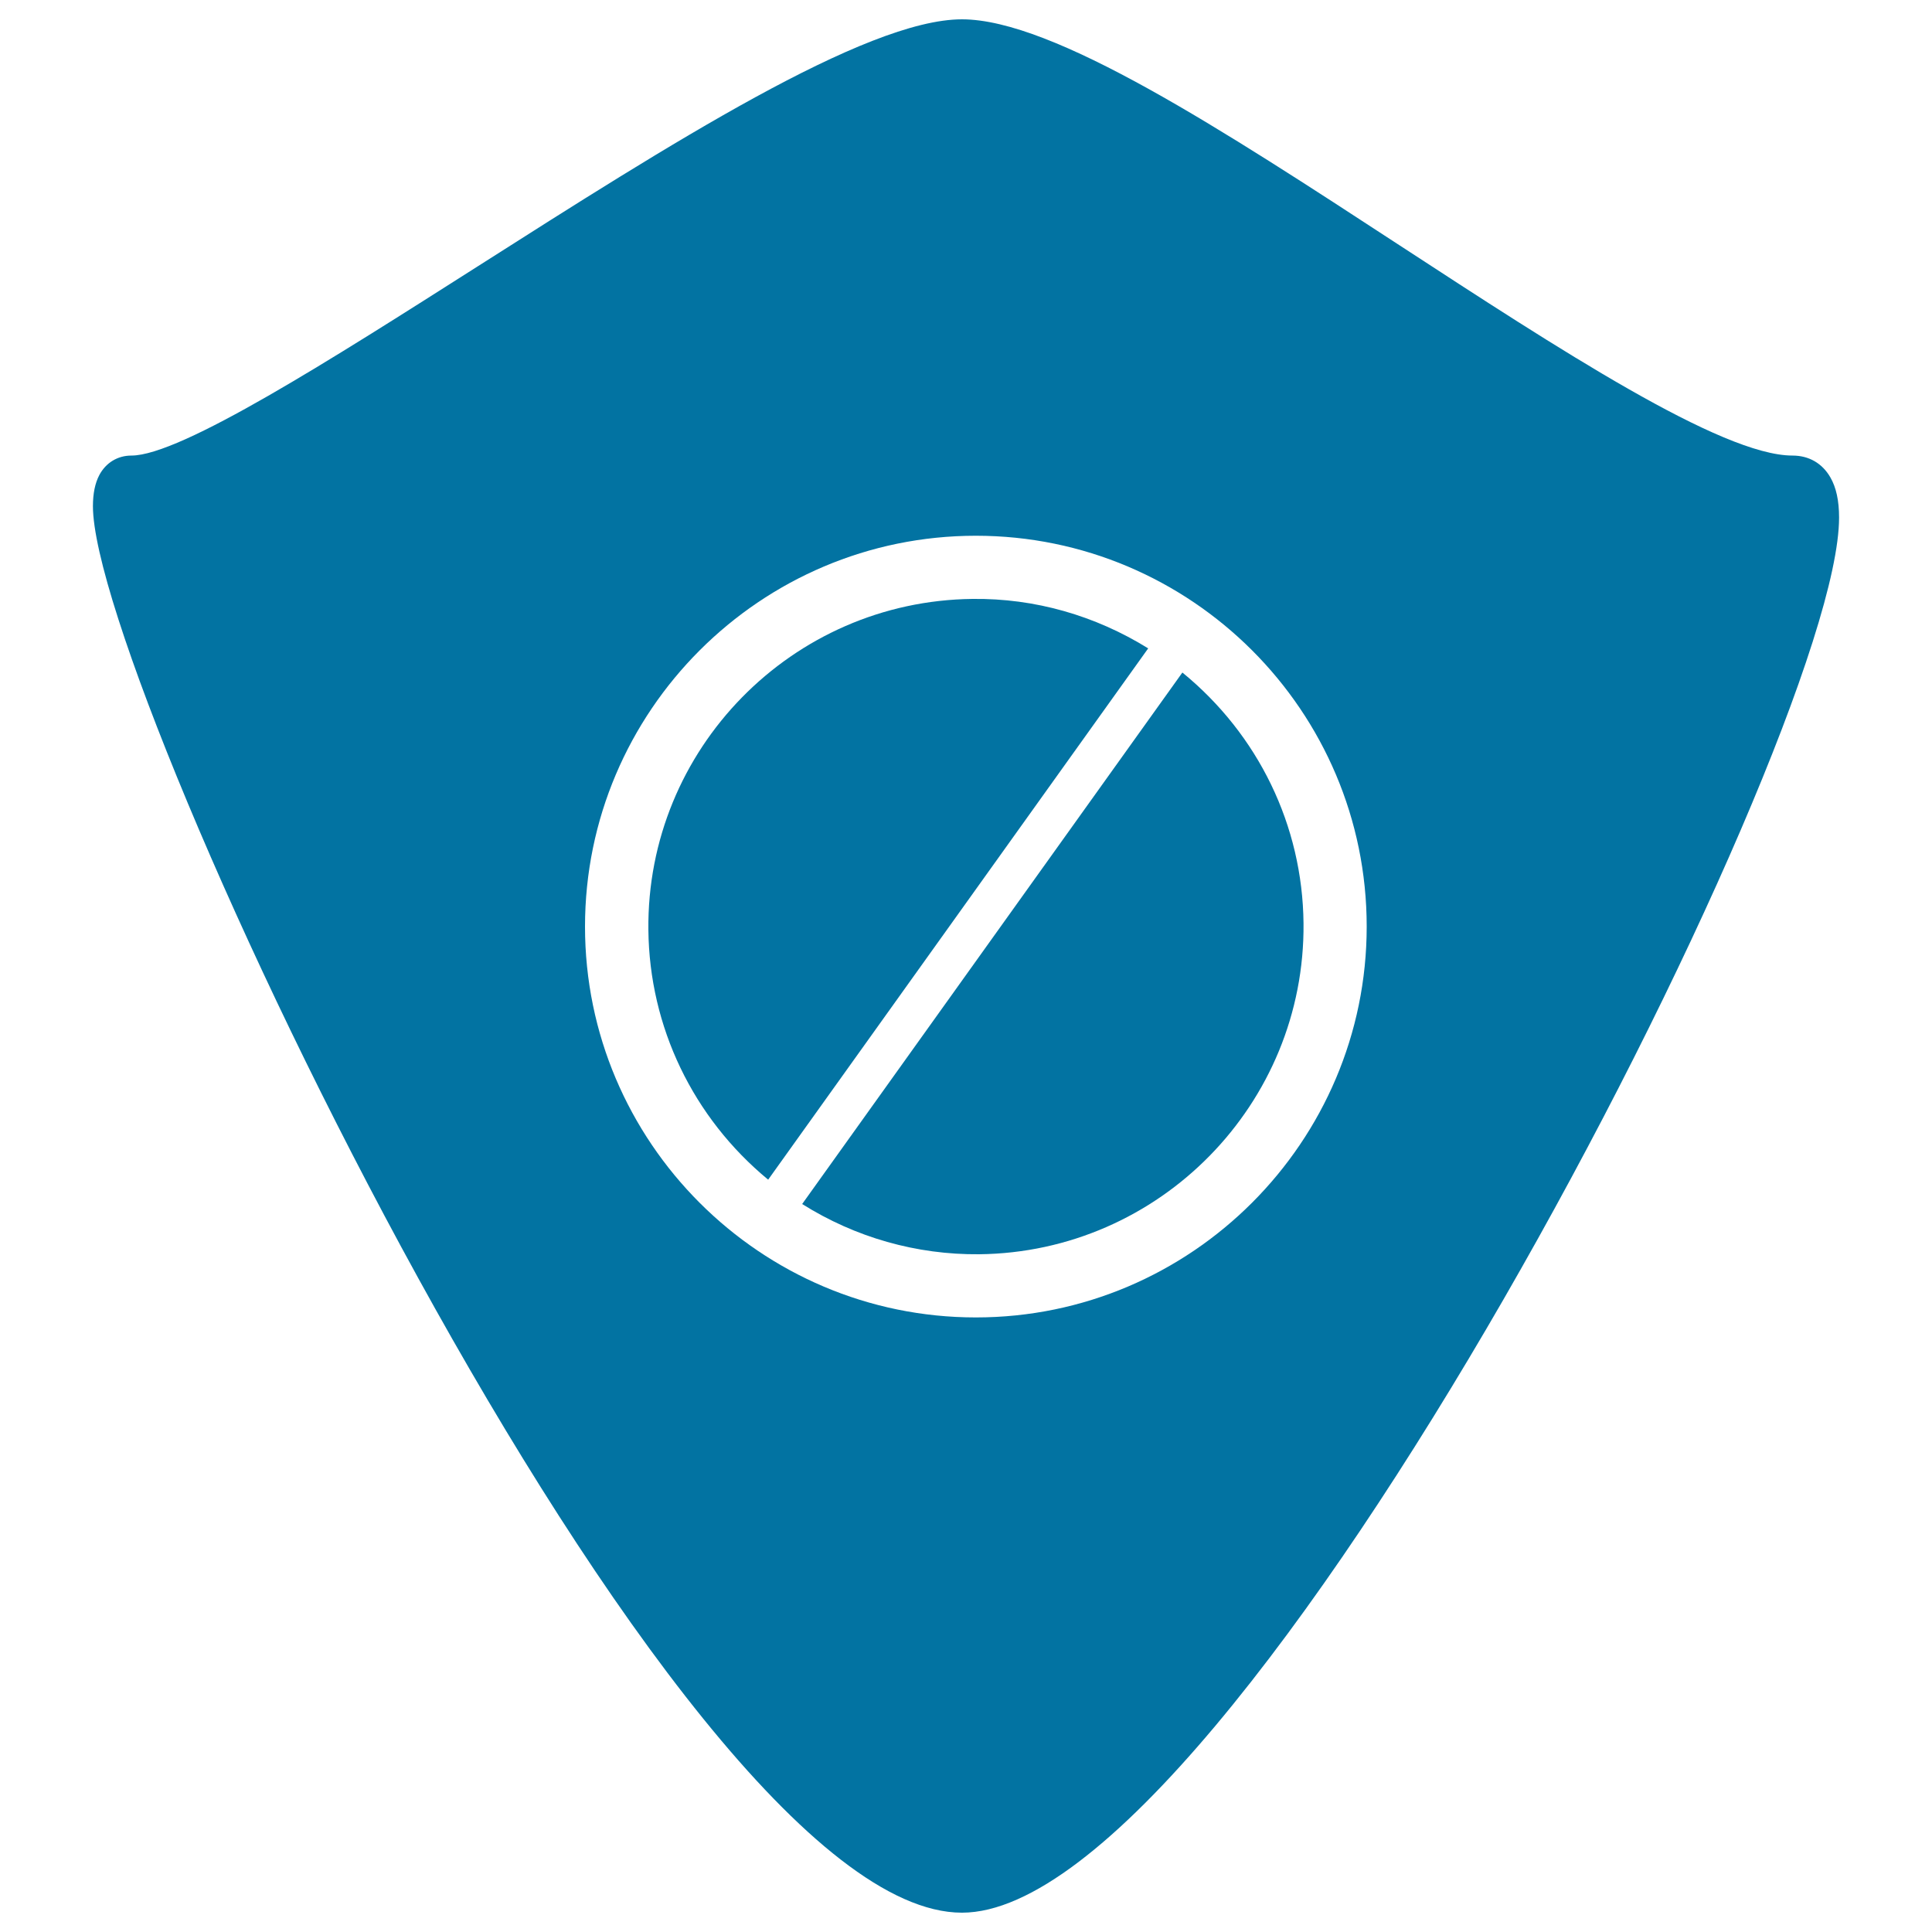
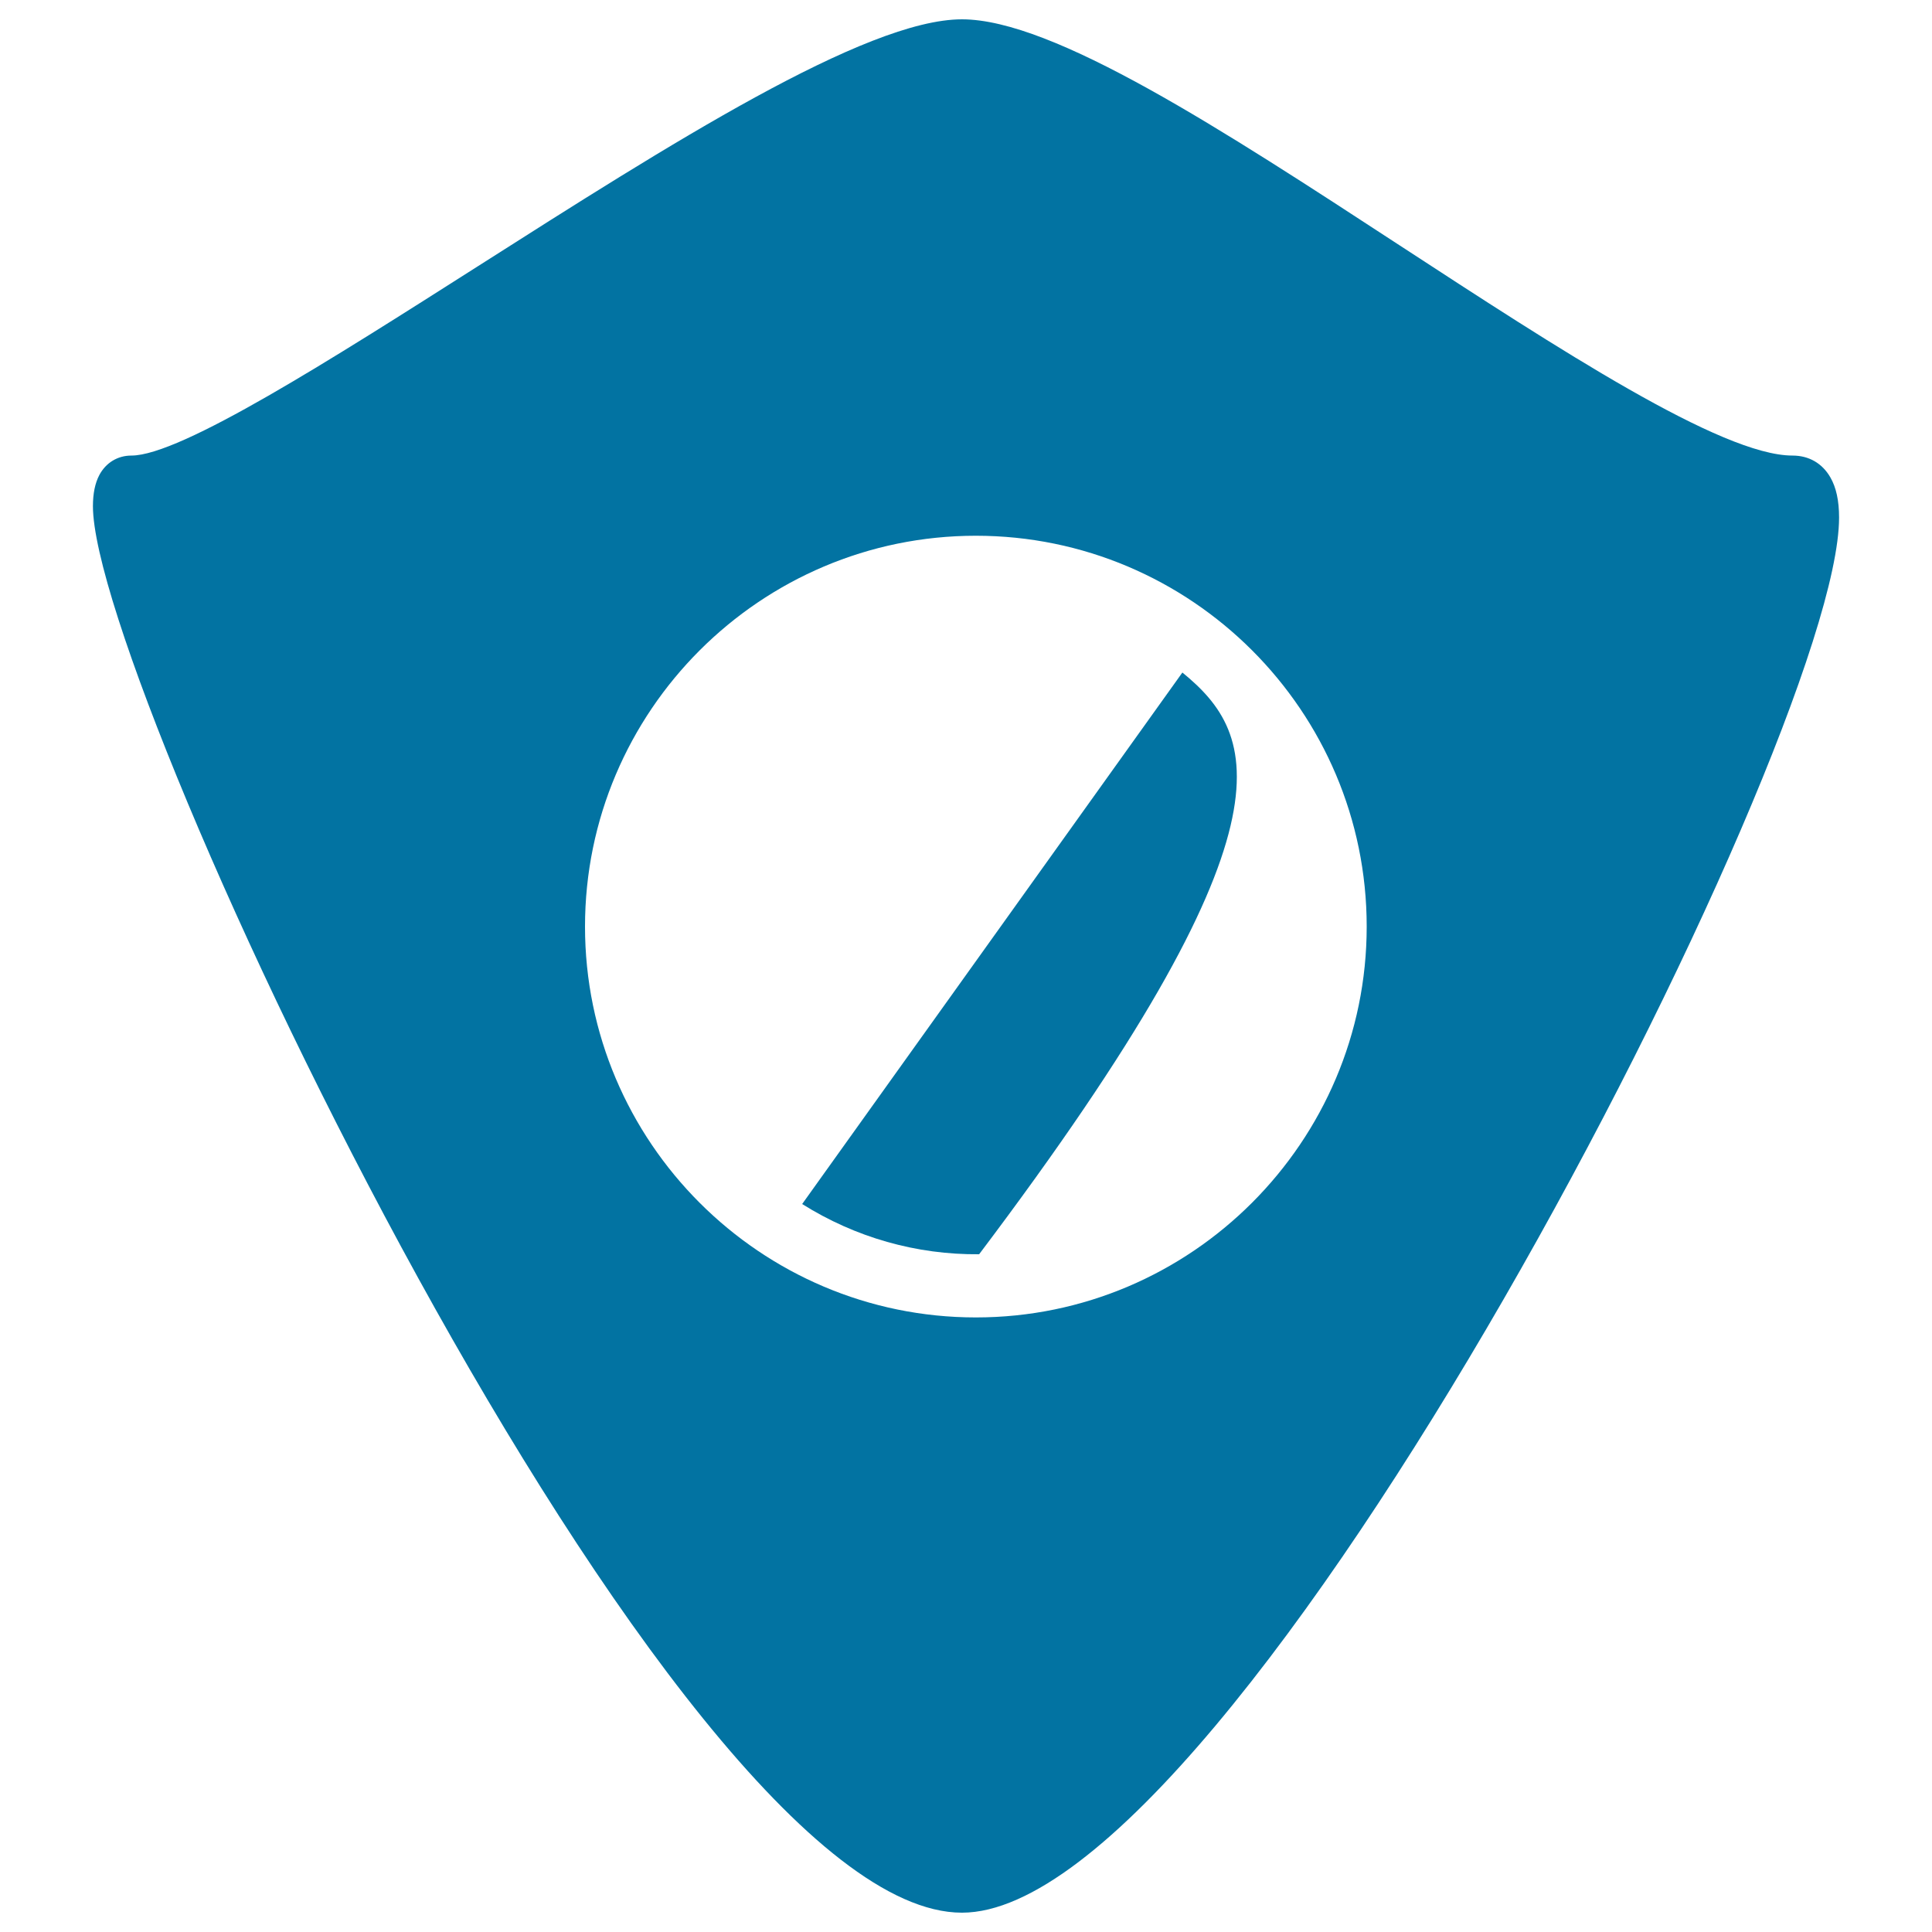
<svg xmlns="http://www.w3.org/2000/svg" viewBox="0 0 1000 1000" style="fill:#0273a2">
  <title>Shield Restriction SVG icon</title>
  <g>
    <g>
      <g>
-         <path d="M503.4,310c-93.5,1-168.8,77.8-167.8,171.3c0.5,50.2,23.1,97.2,62,129.3l196.7-275C566.9,318.6,535.6,309.6,503.4,310z" />
-       </g>
+         </g>
      <g>
-         <path d="M612,348.1L415.2,623.2c27.5,17.3,59.2,26.3,91.6,26c93.4-1,168.8-77.8,167.9-171.3C674.2,427.3,651.3,380.2,612,348.1z" />
+         <path d="M612,348.1L415.2,623.2c27.5,17.3,59.2,26.3,91.6,26C674.2,427.3,651.3,380.2,612,348.1z" />
      </g>
      <g>
        <path d="M947.4,247.1c-4.2-7.3-11.1-11.3-19.6-11.3c-36.7,0-121.3-55.3-203.2-108.7C632.4,66.9,545.2,10,497.9,10C448,10,346,75,247.2,137.9C171.6,186,93.5,235.8,68,235.8c-7.1,0-13.2,3.7-16.6,10.1c-2.2,4.2-3.3,9.5-3.3,16.1c0,94.5,298.9,728,449.8,728c142.4,0,454-606.2,454-722.1C951.9,259.1,950.4,252.3,947.4,247.1z M505.1,681.9c-111.5,0-202.3-90.8-202.3-202.3c0-111.5,90.8-202.3,202.3-202.3c111.5,0,202.3,90.7,202.3,202.3C707.4,591,616.6,681.9,505.1,681.9z" />
      </g>
    </g>
  </g>
</svg>